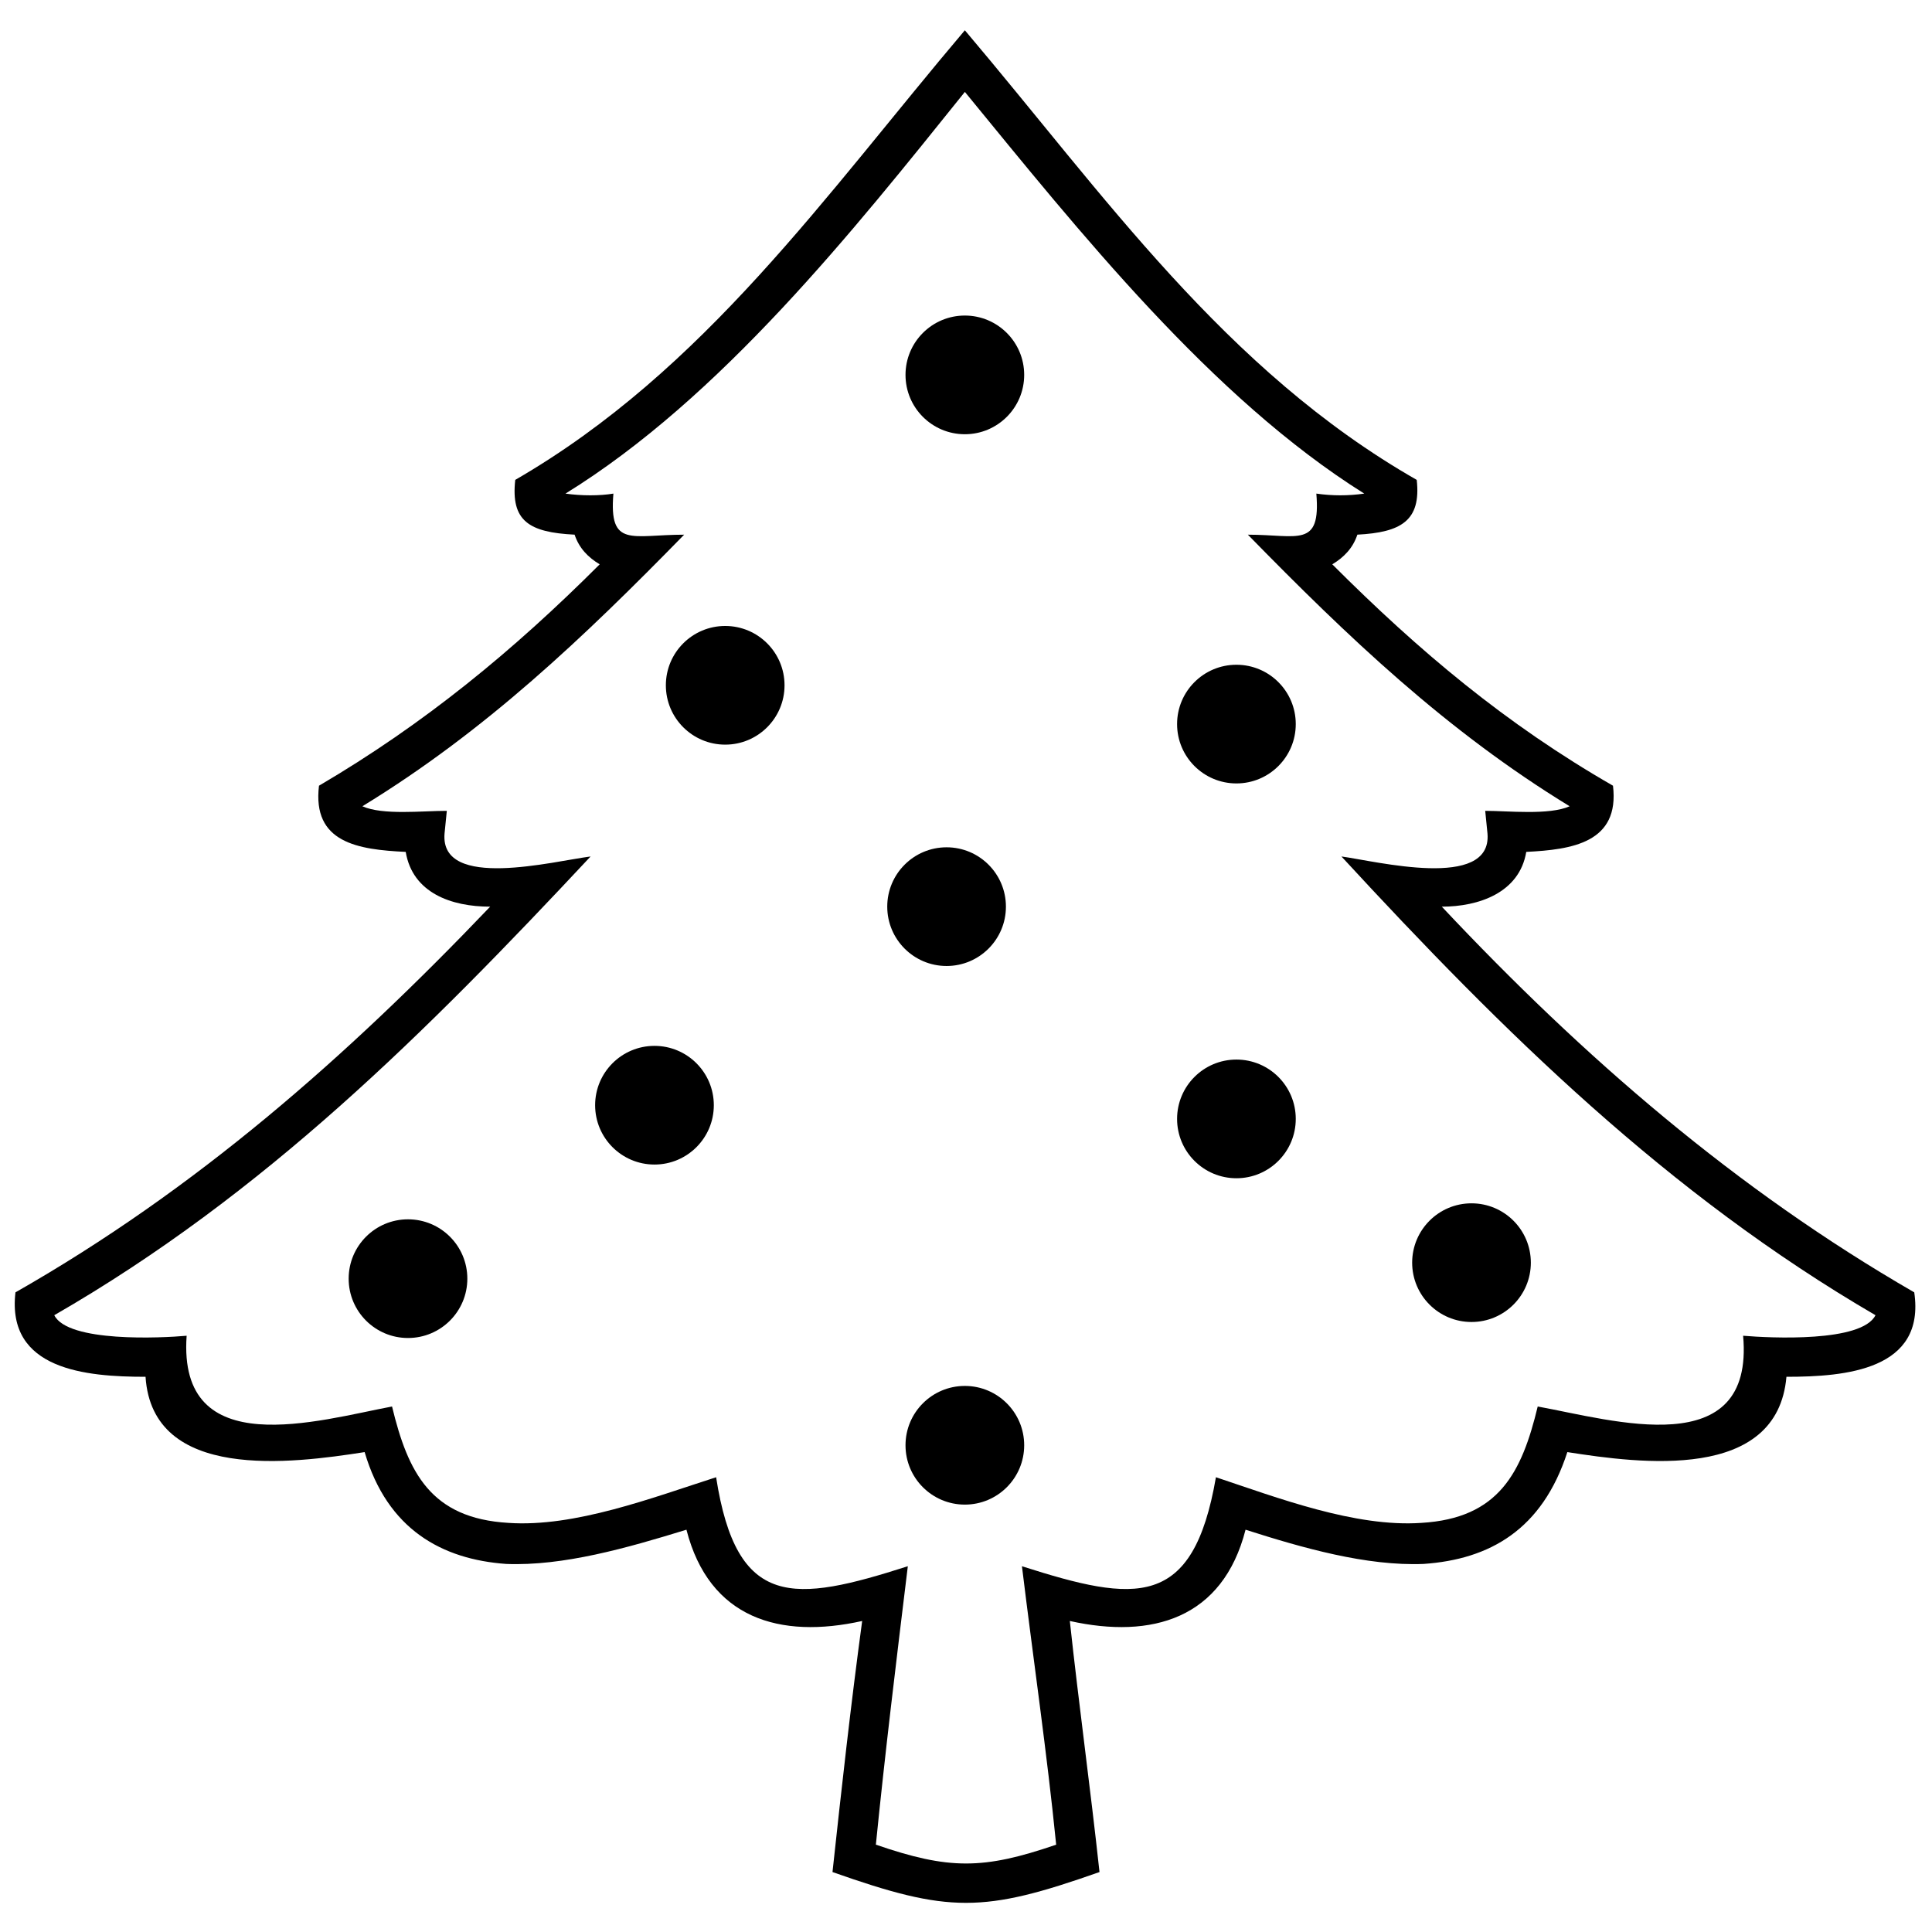
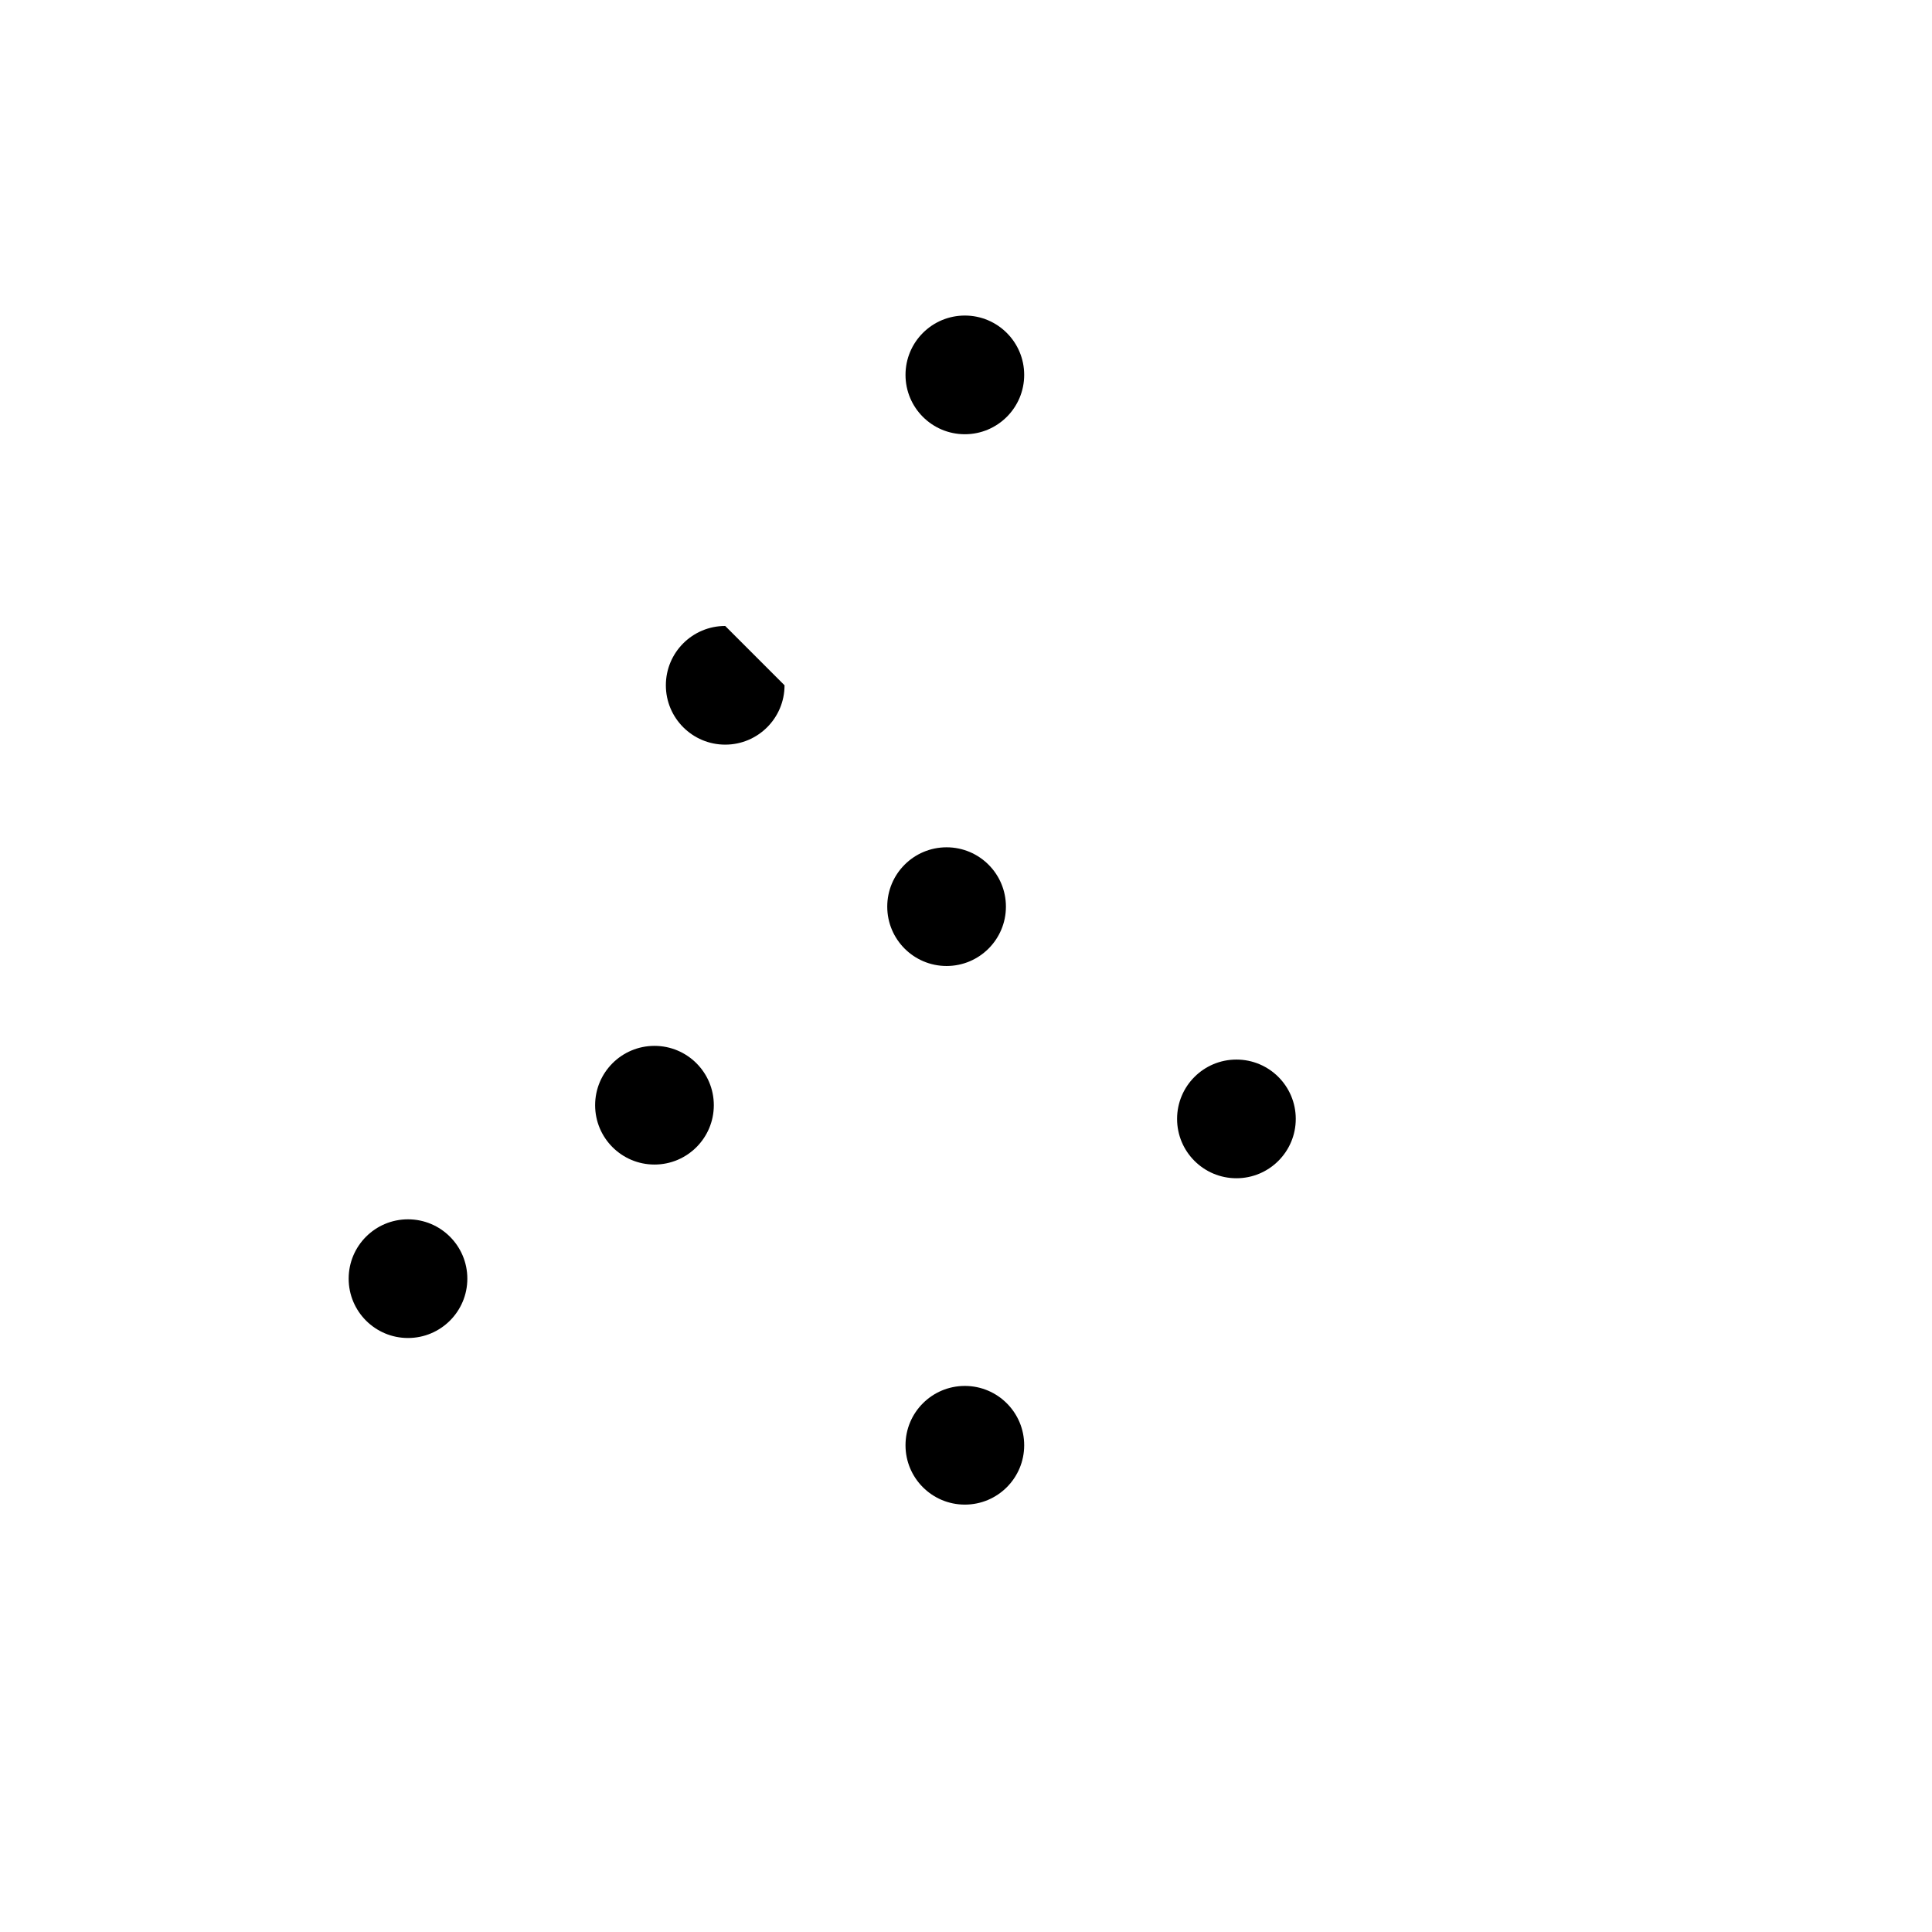
<svg xmlns="http://www.w3.org/2000/svg" width="800px" height="800px" version="1.1" viewBox="144 144 512 512">
  <defs>
    <clipPath id="a">
-       <path d="m148.09 152h503.81v497h-503.81z" />
-     </clipPath>
+       </clipPath>
  </defs>
  <g clip-path="url(#a)">
-     <path d="m364.62 640.11c2.418-22.379 4.84-44.152 7.863-66.531-21.773 4.84-40.523-0.605-46.57-24.191-15.727 4.84-32.66 9.676-47.781 9.07-16.934-1.211-31.449-9.07-37.5-29.637-19.355 3.023-56.246 7.863-58.062-19.957-15.727 0-36.895-1.812-34.473-22.379 47.781-27.215 87.699-62.297 125.8-102.21-10.281 0-20.562-3.629-22.379-14.516-12.699-0.605-24.797-2.418-22.984-17.539 27.82-16.328 51.41-35.684 74.391-58.668-3.023-1.812-5.441-4.234-6.652-7.863-12.098-0.605-16.934-3.629-15.727-14.516 50.199-29.031 82.254-75.602 119.15-119.15 36.895 43.547 68.949 90.117 119.75 119.15 1.211 10.887-4.234 13.91-15.727 14.516-1.211 3.629-3.629 6.047-6.652 7.863 22.984 22.984 45.965 42.336 74.391 58.668 1.812 15.121-10.887 16.934-22.984 17.539-1.812 10.887-12.699 14.516-22.379 14.516 37.5 39.918 78.02 74.996 125.2 102.21 3.023 20.562-18.145 22.379-33.871 22.379-2.418 27.82-38.707 22.984-58.062 19.957-6.652 20.562-20.562 28.426-38.102 29.637-15.121 0.605-32.055-4.234-47.176-9.07-6.047 23.586-24.797 29.031-46.57 24.191 2.418 22.379 5.441 44.152 7.863 66.531-30.844 10.887-39.918 10.887-70.762 0zm35.078-471.75c-29.637 36.895-64.715 81.047-105.84 106.45 4.234 0.605 9.07 0.605 12.699 0-1.211 14.516 4.84 10.887 18.75 10.887-26.613 27.215-52.617 52.016-85.277 71.973 5.441 2.418 15.727 1.211 22.379 1.211l-0.605 6.047c-1.211 15.121 29.031 7.258 38.707 6.047-43.547 46.57-86.488 89.512-142.13 121.57 3.629 7.258 28.426 6.047 35.078 5.441-2.418 33.871 35.078 22.379 54.434 18.75 4.234 17.539 10.281 29.637 30.844 30.844 17.539 1.211 38.102-6.652 55.039-12.098 5.441 35.078 20.562 33.266 50.805 23.586-3.023 24.797-6.047 49.594-8.469 73.789 19.355 6.652 28.426 6.652 47.781 0-2.418-24.191-6.047-48.988-9.07-73.789 30.242 9.676 45.359 11.492 51.41-23.586 16.328 5.441 36.895 13.305 54.434 12.098 20.562-1.211 26.613-13.305 30.844-30.844 19.957 3.629 57.457 15.121 54.434-18.75 7.258 0.605 31.449 1.812 35.078-5.441-55.039-32.055-98.586-74.996-141.53-121.57 9.07 1.211 39.918 9.07 38.707-6.047l-0.605-6.047c6.047 0 16.934 1.211 22.379-1.211-32.66-19.957-58.668-44.758-85.277-71.973 13.305 0 19.355 3.629 18.145-10.887 4.234 0.605 8.469 0.605 12.699 0-40.523-25.402-75.602-69.555-105.84-106.45z" />
-   </g>
-   <path d="m549.69 478.62c0 8.684-7.043 15.723-15.727 15.723s-15.727-7.039-15.727-15.723 7.043-15.727 15.727-15.727 15.727 7.043 15.727 15.727" fill-rule="evenodd" />
-   <path d="m487.39 335.89c0 8.688-7.039 15.727-15.727 15.727-8.684 0-15.723-7.039-15.723-15.727 0-8.684 7.039-15.723 15.723-15.723 8.688 0 15.727 7.039 15.727 15.723" fill-rule="evenodd" />
-   <path d="m351.91 325.61c0 8.688-7.039 15.727-15.723 15.727s-15.727-7.039-15.727-15.727c0-8.684 7.043-15.723 15.727-15.723s15.723 7.039 15.723 15.723" fill-rule="evenodd" />
+     </g>
+   <path d="m351.91 325.61c0 8.688-7.039 15.727-15.723 15.727s-15.727-7.039-15.727-15.727c0-8.684 7.043-15.723 15.727-15.723" fill-rule="evenodd" />
  <path d="m267.85 482.86c0 8.684-7.043 15.723-15.727 15.723s-15.723-7.039-15.723-15.723c0-8.688 7.039-15.727 15.723-15.727s15.727 7.039 15.727 15.727" fill-rule="evenodd" />
  <path d="m415.42 527.01c0 8.688-7.039 15.727-15.727 15.727-8.684 0-15.723-7.039-15.723-15.727 0-8.684 7.039-15.723 15.723-15.723 8.688 0 15.727 7.039 15.727 15.723" fill-rule="evenodd" />
  <path d="m415.42 243.35c0 8.684-7.039 15.727-15.727 15.727-8.684 0-15.723-7.043-15.723-15.727 0-8.684 7.039-15.727 15.723-15.727 8.688 0 15.727 7.043 15.727 15.727" fill-rule="evenodd" />
  <path d="m410.58 384.27c0 8.684-7.039 15.727-15.723 15.727-8.688 0-15.727-7.043-15.727-15.727 0-8.684 7.039-15.727 15.727-15.727 8.684 0 15.723 7.043 15.723 15.727" fill-rule="evenodd" />
  <path d="m487.39 440.52c0 8.688-7.039 15.727-15.727 15.727-8.684 0-15.723-7.039-15.723-15.727 0-8.684 7.039-15.723 15.723-15.723 8.688 0 15.727 7.039 15.727 15.723" fill-rule="evenodd" />
  <path d="m333.17 436.89c0 8.688-7.043 15.727-15.727 15.727s-15.727-7.039-15.727-15.727c0-8.684 7.043-15.723 15.727-15.723s15.727 7.039 15.727 15.723" fill-rule="evenodd" />
</svg>